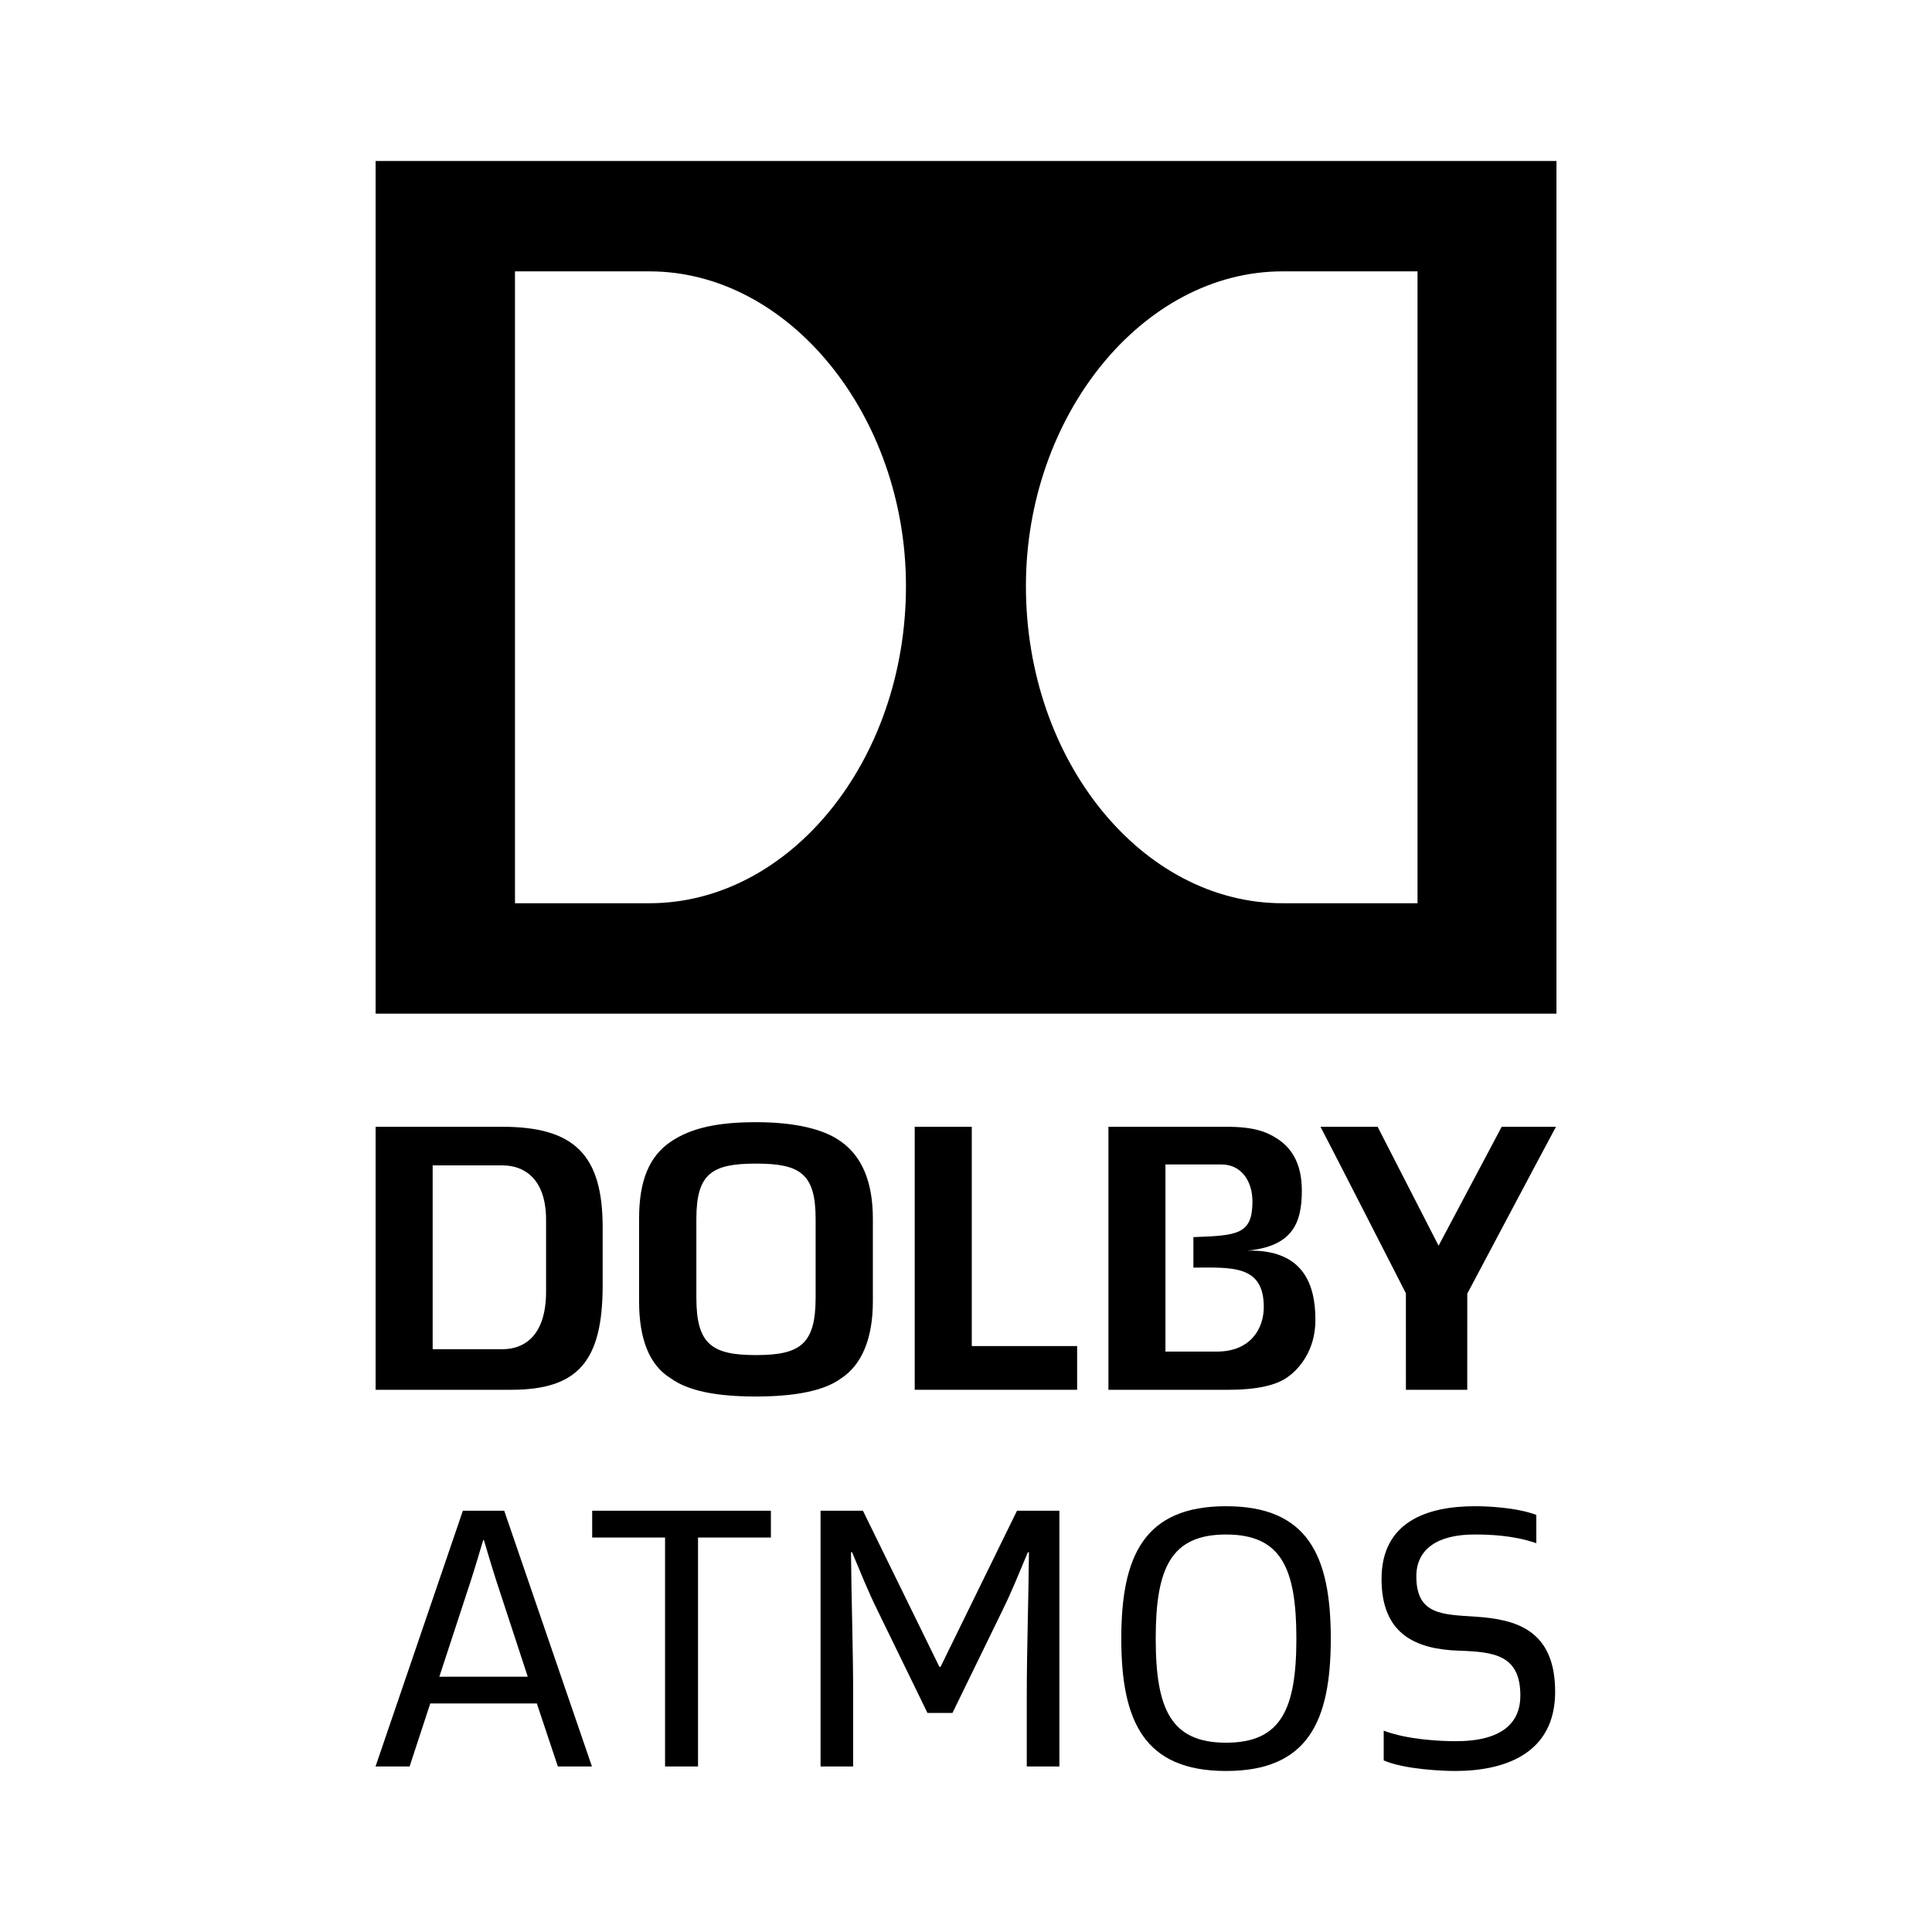
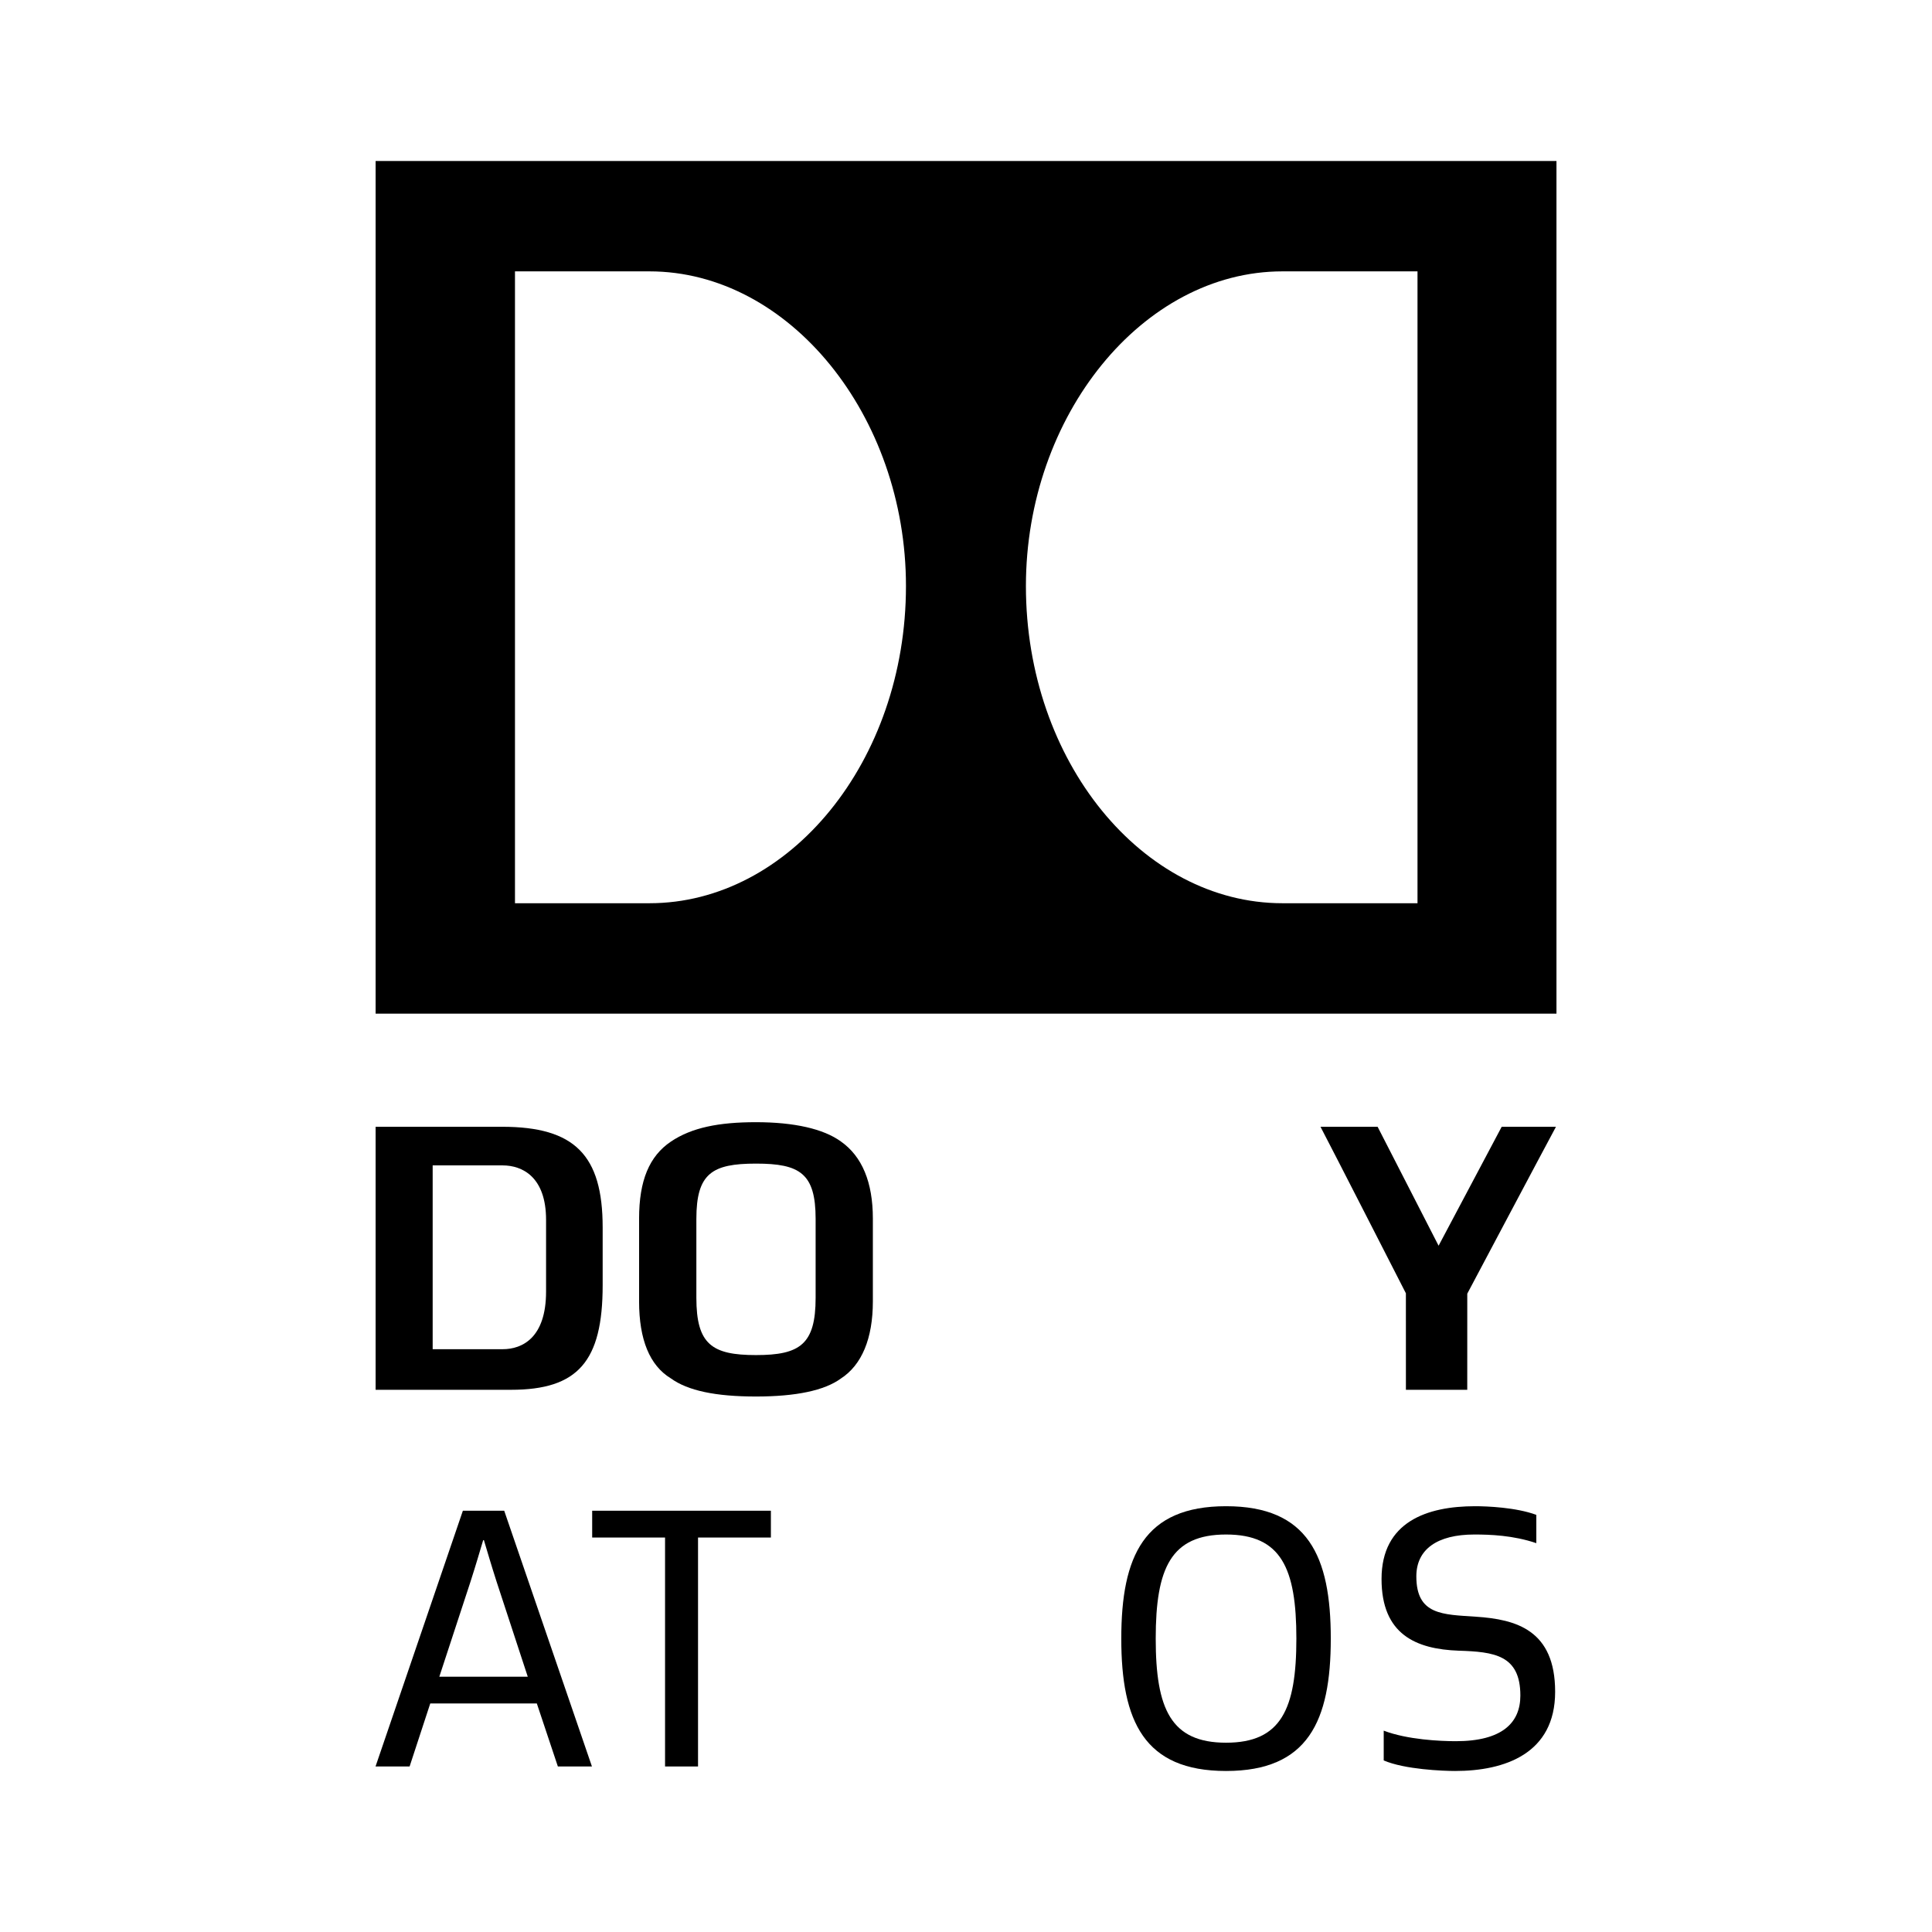
<svg xmlns="http://www.w3.org/2000/svg" width="96" height="96" viewBox="0 0 96 96" fill="none">
  <g clip-path="url(#clip0_16444_52230)">
    <path d="M74.618 55.989L71.483 61.899L68.453 55.989H65.615C66.142 56.988 69.858 64.263 69.858 64.263C69.858 64.263 69.859 68.403 69.859 69.059H72.907C72.909 68.405 72.908 64.282 72.908 64.282C72.908 64.282 76.769 56.996 77.315 55.989H74.618Z" fill="black" />
    <path d="M41.781 56.718C40.918 56.091 39.459 55.761 37.565 55.761C35.715 55.761 34.371 56.029 33.34 56.723C32.264 57.446 31.756 58.657 31.756 60.551V64.667C31.756 66.567 32.284 67.85 33.328 68.487C34.174 69.101 35.553 69.392 37.565 69.392C39.549 69.392 40.967 69.093 41.776 68.503C42.826 67.826 43.372 66.504 43.372 64.667V60.551C43.372 58.747 42.837 57.458 41.781 56.718ZM40.528 64.485C40.528 66.803 39.749 67.333 37.565 67.333C35.379 67.333 34.602 66.803 34.602 64.485V60.569C34.602 58.307 35.379 57.819 37.565 57.819C39.749 57.819 40.528 58.307 40.528 60.569V64.485Z" fill="black" />
    <path d="M24.954 55.989H18.664V69.058H25.394C28.713 69.058 29.946 67.652 29.946 63.861V60.99C29.946 57.391 28.548 55.989 24.954 55.989ZM27.134 64.176C27.134 66.464 25.961 67.041 24.977 67.041H21.499V57.908H24.977C25.961 57.908 27.134 58.486 27.134 60.615V64.176Z" fill="black" />
-     <path d="M48.287 55.989H45.452V69.058H53.522V66.885H48.287V55.989Z" fill="black" />
-     <path d="M60.472 67.159H57.911V67.147V57.871V57.862H60.701C61.645 57.862 62.233 58.643 62.233 59.709C62.233 61.35 61.472 61.391 59.299 61.472V62.987C61.24 62.979 62.797 62.858 62.797 64.951C62.797 66.001 62.152 67.159 60.472 67.159ZM61.977 62.143C64.205 61.931 64.688 60.797 64.688 59.162C64.688 57.722 64.102 56.99 63.461 56.578C62.922 56.227 62.286 55.989 60.951 55.989H55.077V69.058H61.029C62.857 69.058 63.618 68.686 63.972 68.433C64.577 68.011 65.362 67.078 65.362 65.592C65.362 63.835 64.777 62.076 61.977 62.143Z" fill="black" />
    <path d="M70.435 44.881H63.725C56.776 44.881 50.977 37.837 50.977 29.121C50.977 20.659 56.776 13.484 63.725 13.484H70.435V44.881ZM32.271 44.881H25.589V13.484H32.271C39.218 13.484 45.017 20.659 45.017 29.121C45.017 37.837 39.218 44.881 32.271 44.881ZM18.664 50.369H77.34V8H18.664V50.369Z" fill="black" />
    <path d="M21.83 83.314H26.224L24.675 78.592C24.387 77.693 24.243 77.187 24.045 76.529H24.009C23.811 77.187 23.667 77.693 23.379 78.592L21.83 83.314ZM26.675 84.645H21.379L20.353 87.775H18.66L23 75.067H25.054L29.413 87.775H27.72L26.675 84.645Z" fill="black" />
    <path d="M34.685 87.775H33.046V76.399H29.425V75.067H38.305V76.399H34.685V87.775Z" fill="black" />
-     <path d="M50.534 75.068H52.641V87.776H51.02V84.214C51.02 81.984 51.11 79.361 51.128 77.13H51.074C50.624 78.198 50.3 79.023 49.813 80.016L47.328 85.114H46.085L43.601 80.016C43.113 79.023 42.789 78.198 42.339 77.13H42.285C42.303 79.361 42.393 81.984 42.393 84.214V87.776H40.773V75.068H42.879L46.679 82.827H46.734L50.534 75.068Z" fill="black" />
    <path d="M60.922 86.594C63.659 86.594 64.416 84.926 64.416 81.421C64.416 77.917 63.659 76.249 60.922 76.249C58.184 76.249 57.427 77.917 57.427 81.421C57.427 84.926 58.184 86.594 60.922 86.594ZM60.922 87.999C56.851 87.999 55.716 85.527 55.716 81.421C55.716 77.316 56.851 74.843 60.922 74.843C64.992 74.843 66.126 77.316 66.126 81.421C66.126 85.527 64.992 87.999 60.922 87.999Z" fill="black" />
    <path d="M75.546 84.251C75.546 82.228 74.231 82.078 72.484 82.022C70.359 81.946 68.648 81.215 68.648 78.459C68.648 75.612 70.917 74.843 73.295 74.843C73.889 74.843 75.33 74.9 76.339 75.273V76.679C75.186 76.287 74.033 76.249 73.259 76.249C71.421 76.249 70.377 76.98 70.377 78.329C70.377 80.26 71.692 80.221 73.349 80.334C75.33 80.466 77.274 80.991 77.274 84.065C77.274 87.139 74.77 87.999 72.304 87.999C71.71 87.999 69.8 87.925 68.756 87.475V85.995C69.927 86.444 71.566 86.519 72.34 86.519C74.646 86.519 75.546 85.6 75.546 84.251Z" fill="black" />
  </g>
  <defs>
    <clipPath id="clip0_16444_52230">
      <rect width="58.68" height="80" fill="white" transform="translate(18.66 8)" />
    </clipPath>
  </defs>
</svg>